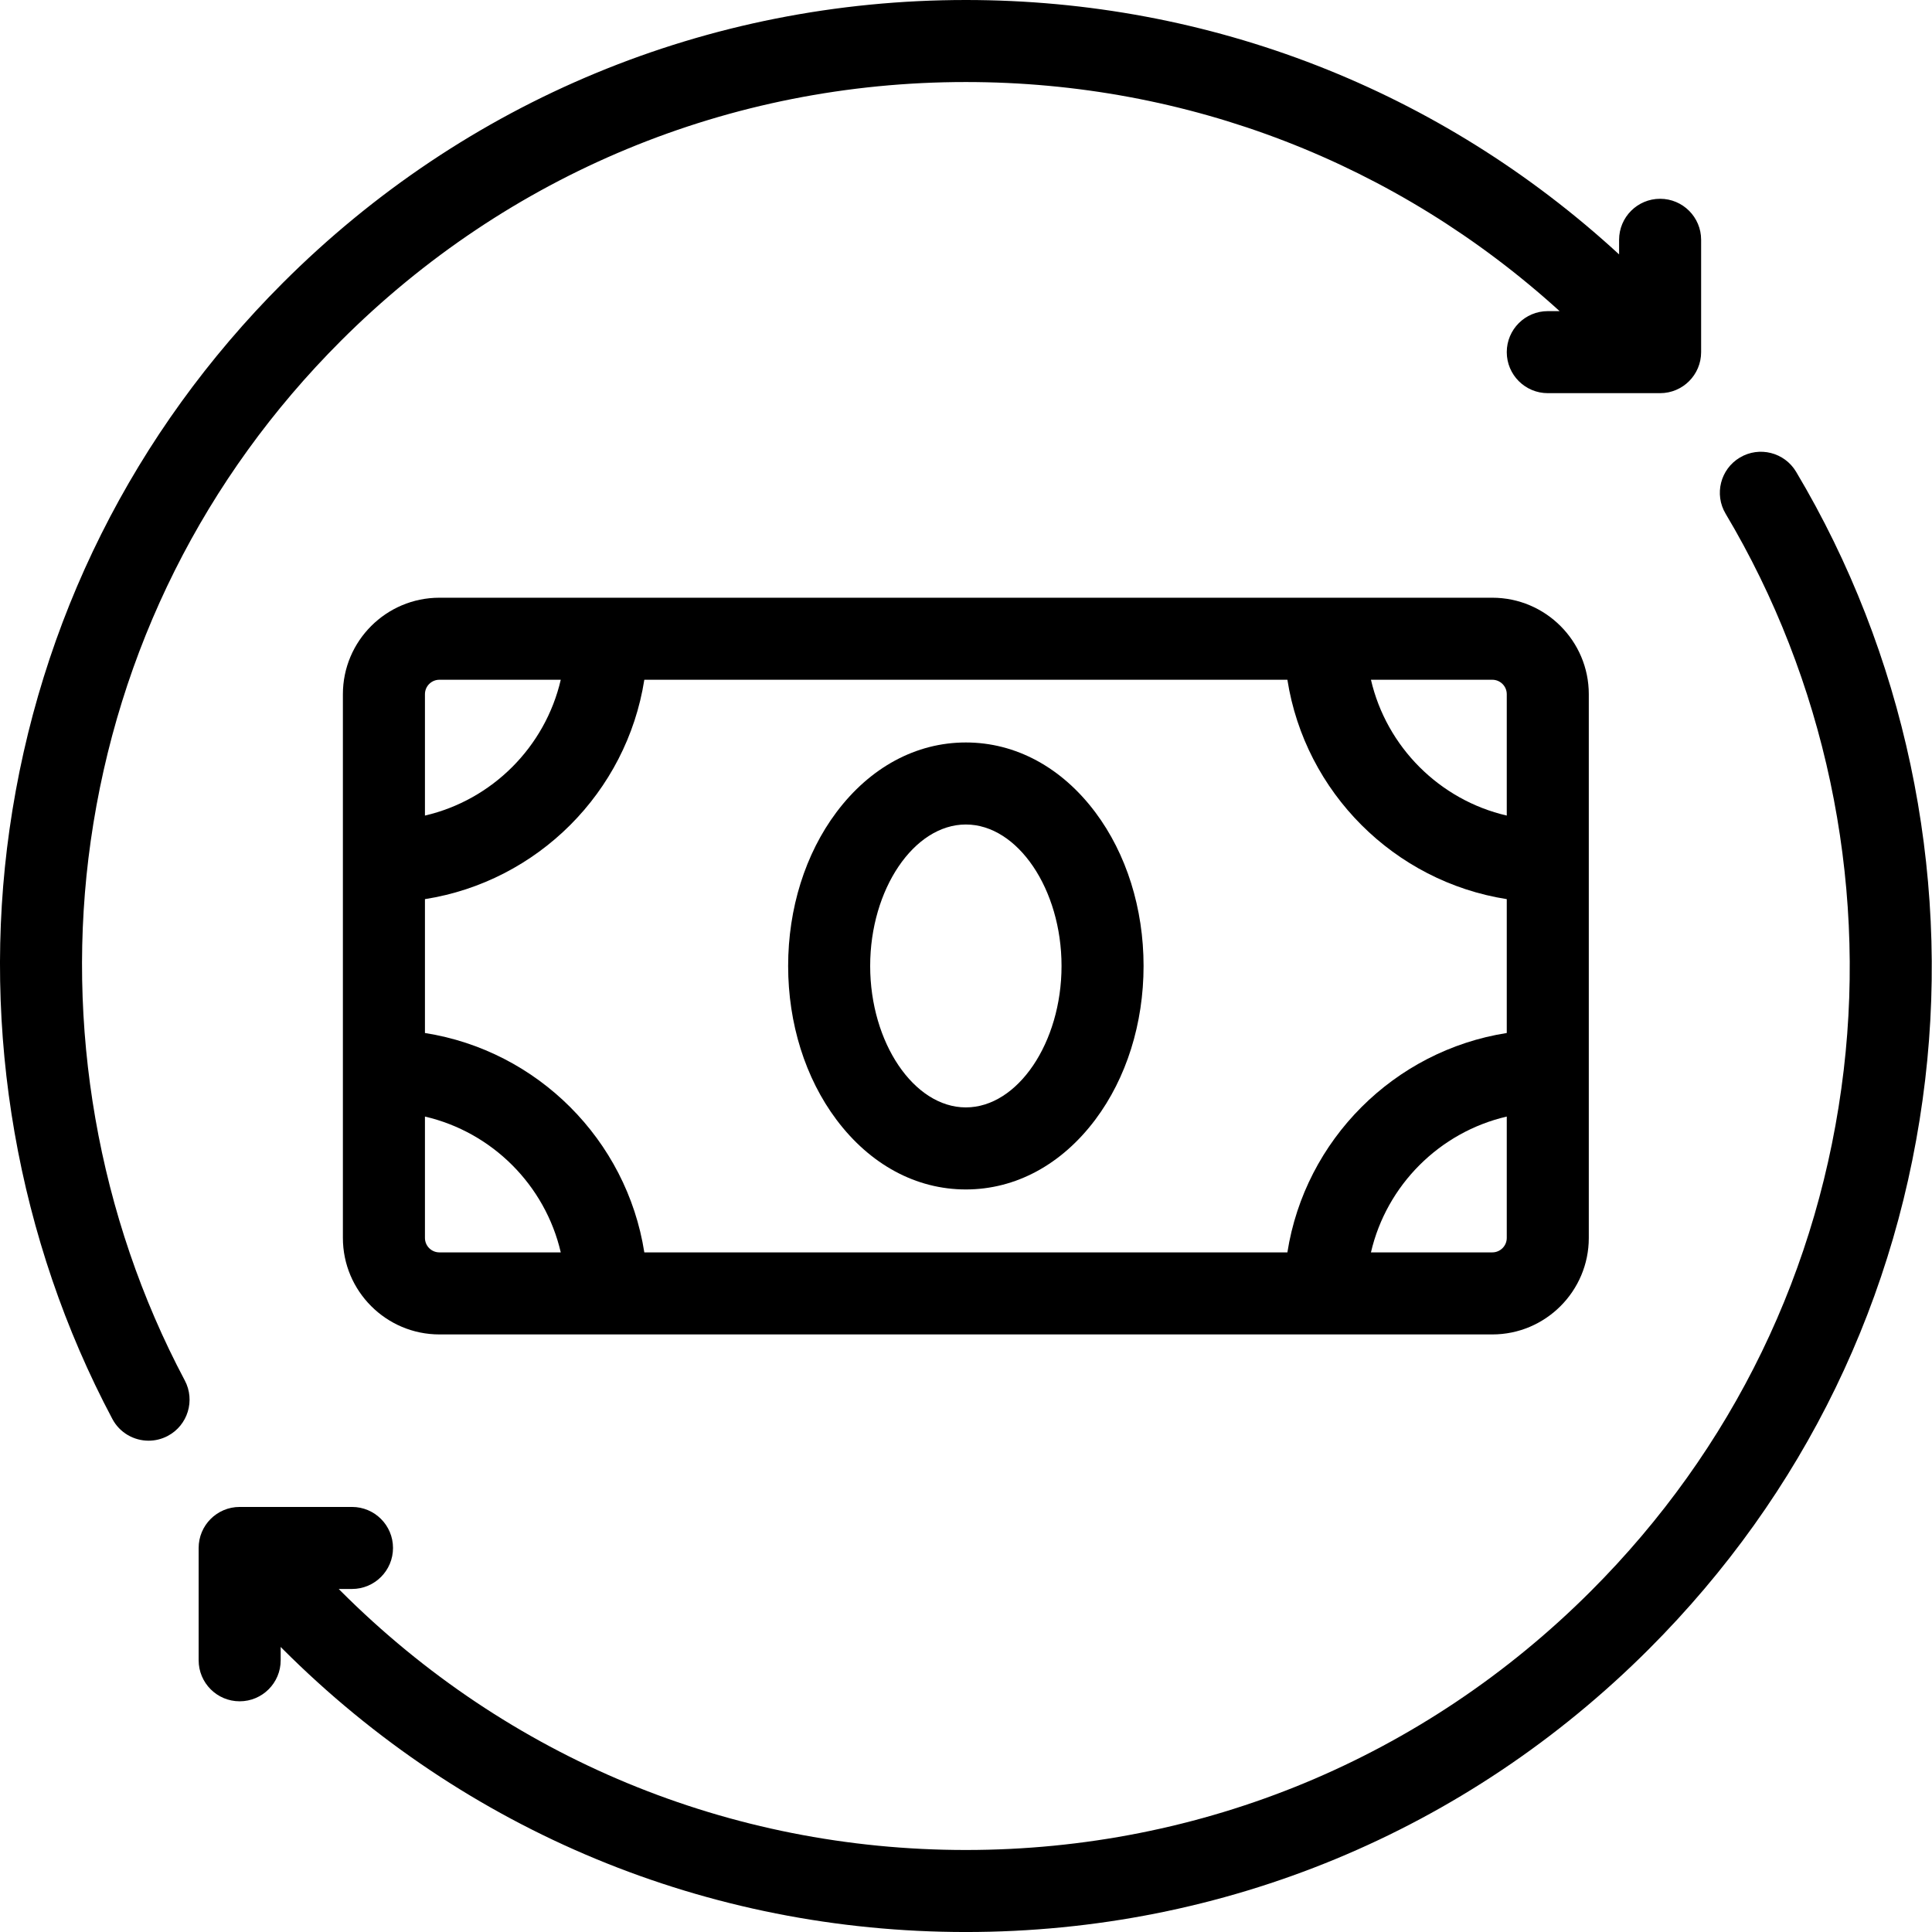
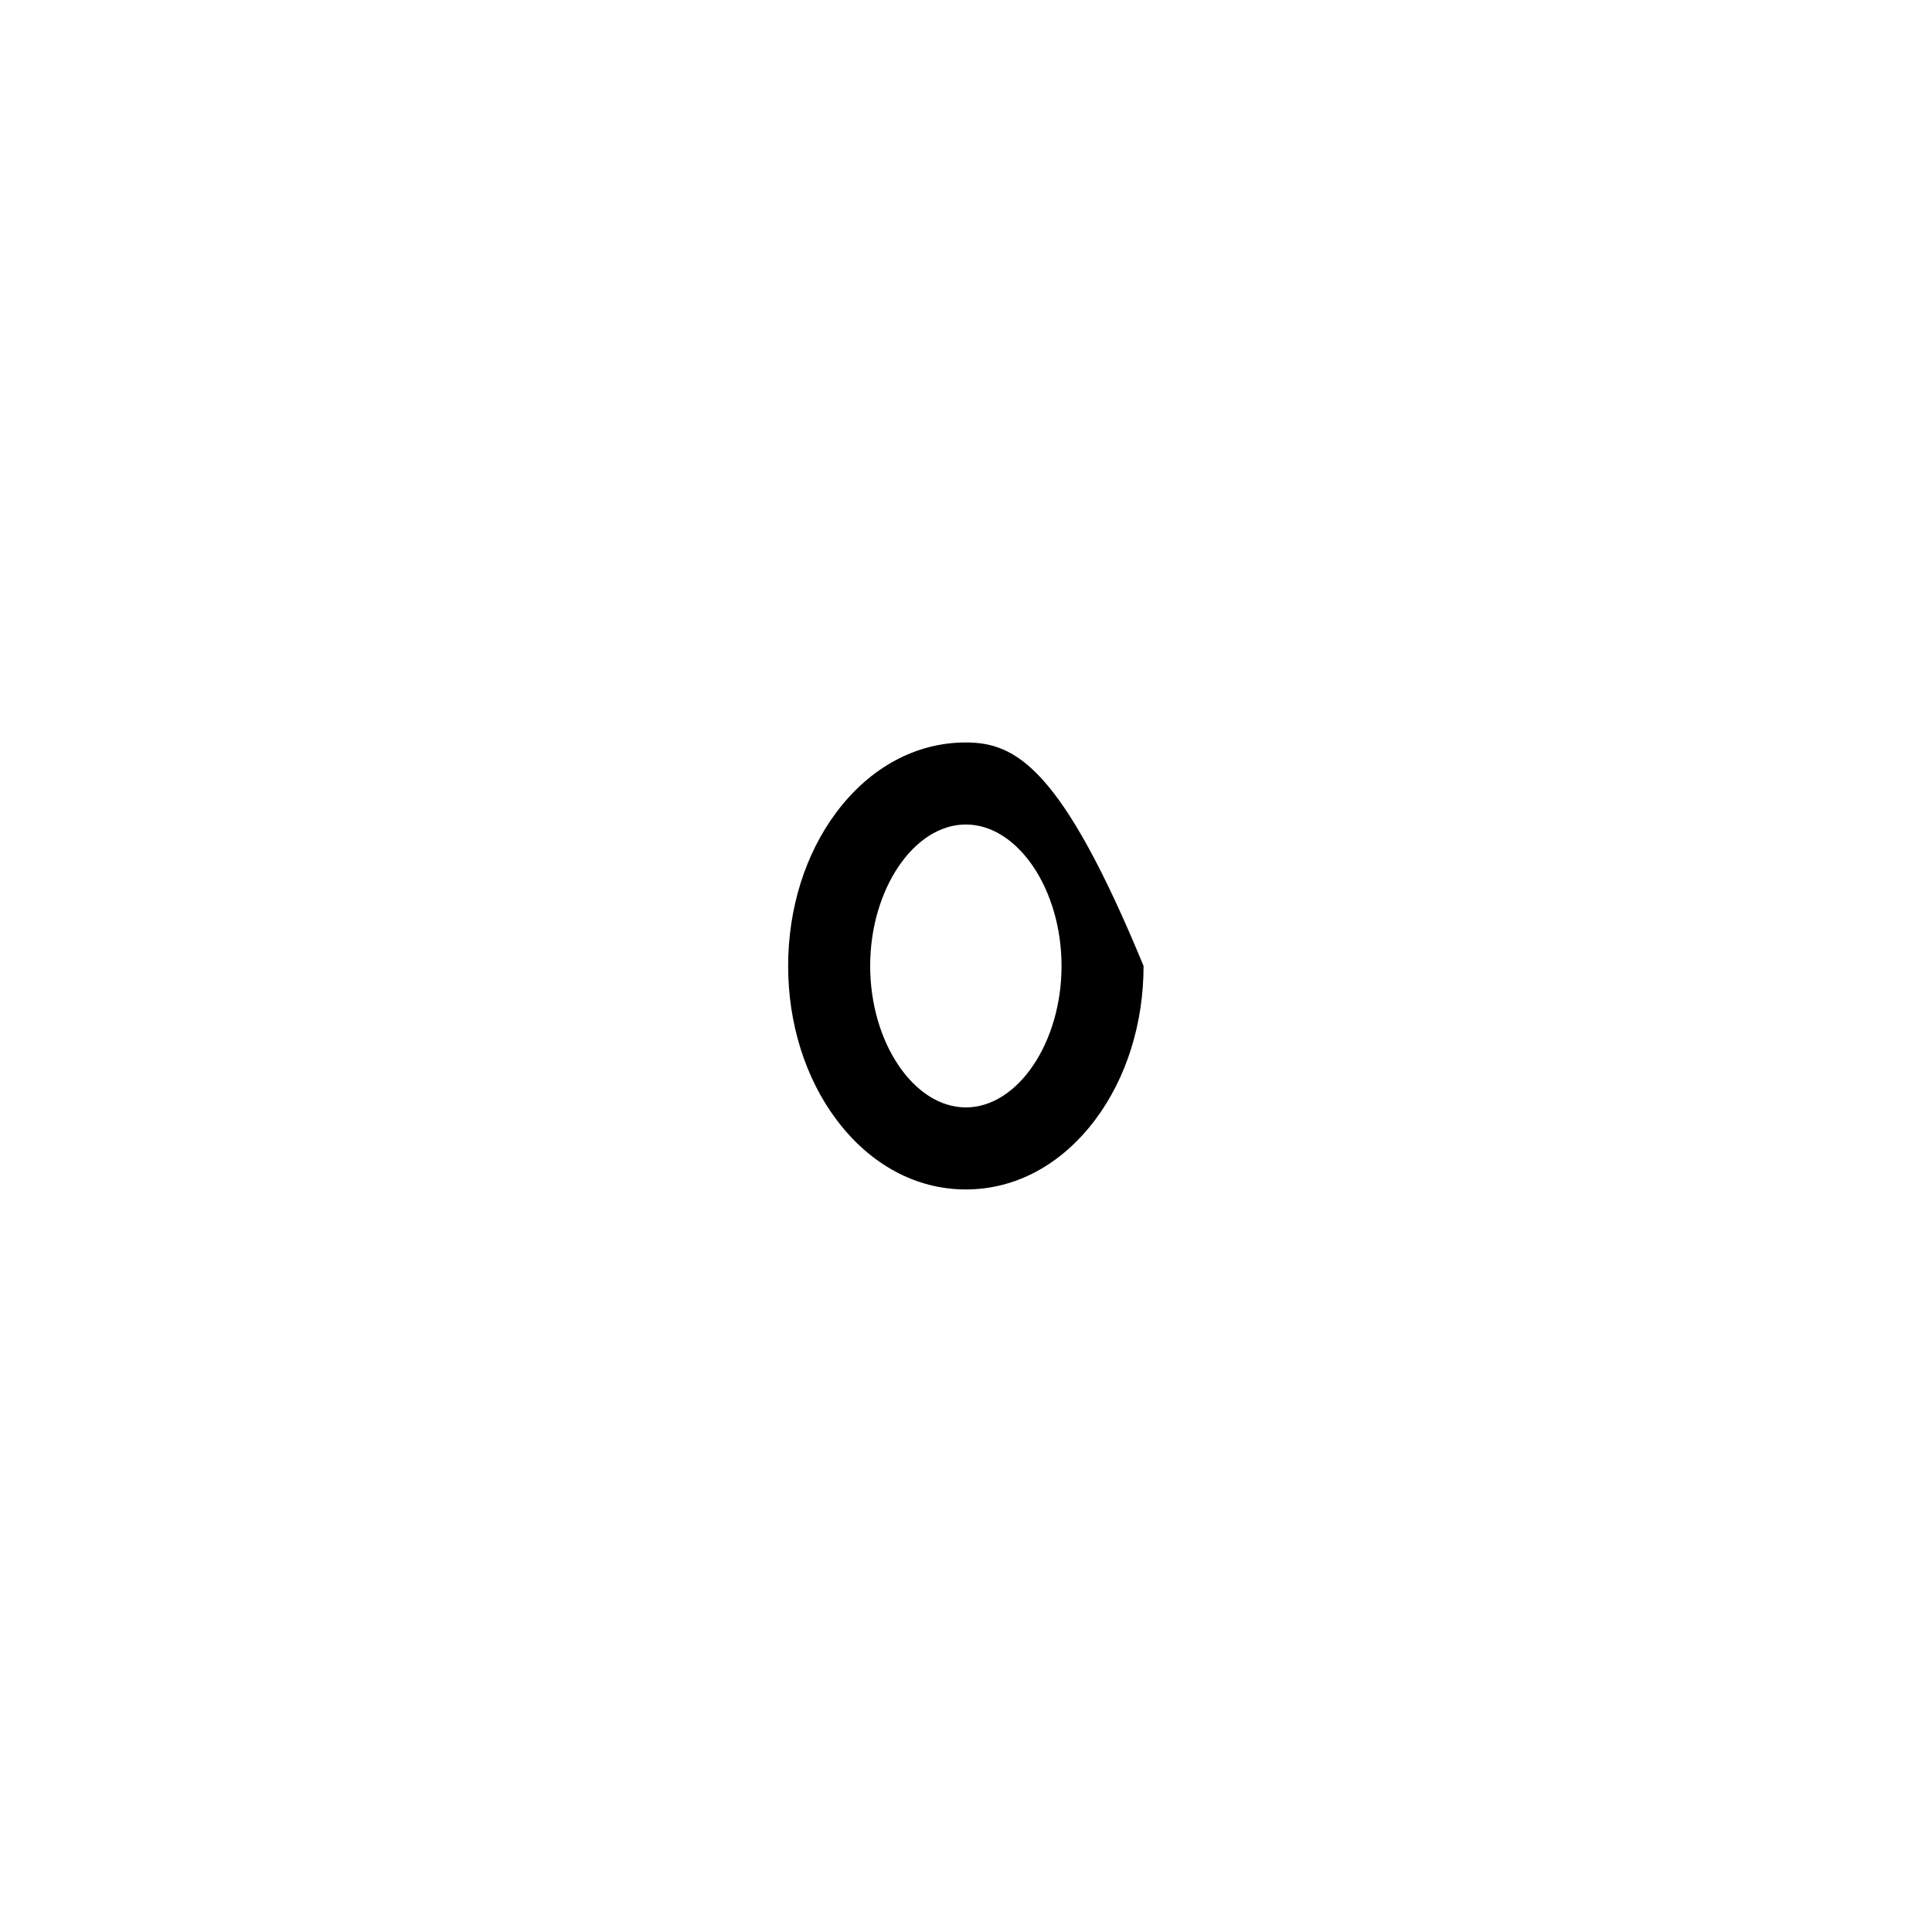
<svg xmlns="http://www.w3.org/2000/svg" fill="none" viewBox="0 0 100 100" height="100" width="100">
-   <path fill="black" d="M92.966 24.419C92.365 23.412 91.062 23.082 90.055 23.683C89.048 24.283 88.718 25.587 89.319 26.593C94.437 35.178 96.607 45.405 95.43 55.391C94.216 65.684 89.691 75.008 82.345 82.354C73.704 90.996 62.214 95.755 49.992 95.755C37.771 95.755 26.281 90.996 17.64 82.354C17.604 82.318 17.569 82.281 17.533 82.245H18.219C19.392 82.245 20.342 81.294 20.342 80.122C20.342 78.949 19.392 77.999 18.219 77.999H12.405C11.232 77.999 10.282 78.949 10.282 80.122V85.936C10.282 87.108 11.232 88.059 12.405 88.059C13.577 88.059 14.528 87.108 14.528 85.936V85.245C14.565 85.281 14.6 85.32 14.637 85.356C24.081 94.8 36.637 100.001 49.992 100.001C63.348 100.001 75.904 94.8 85.348 85.356C93.376 77.329 98.32 67.139 99.647 55.888C100.933 44.978 98.561 33.802 92.966 24.419Z" />
-   <path fill="black" d="M4.696 43.525C6.098 33.661 10.574 24.713 17.639 17.647C26.281 9.005 37.771 4.246 49.992 4.246C61.465 4.246 72.293 8.441 80.725 16.104H80.113C78.941 16.104 77.99 17.054 77.99 18.227C77.99 19.399 78.941 20.35 80.113 20.35H85.927C87.1 20.35 88.05 19.399 88.05 18.227V12.412C88.05 11.24 87.1 10.289 85.927 10.289C84.755 10.289 83.804 11.24 83.804 12.412V13.168C74.557 4.662 62.634 0 49.992 0C36.637 0 24.081 5.201 14.637 14.645C6.916 22.366 2.025 32.146 0.492 42.928C-0.99 53.353 0.9 64.19 5.814 73.442C6.195 74.161 6.93 74.57 7.691 74.57C8.027 74.57 8.367 74.49 8.685 74.322C9.72 73.772 10.114 72.486 9.564 71.451C5.069 62.986 3.34 53.068 4.696 43.525Z" />
-   <path fill="black" d="M22.743 30.938C19.989 30.938 17.748 33.178 17.748 35.932V64.075C17.748 66.829 19.989 69.07 22.743 69.07H77.242C79.996 69.07 82.236 66.829 82.236 64.075V35.932C82.236 33.178 79.996 30.938 77.242 30.938H22.743ZM77.99 46.539V53.468C72.163 54.383 67.549 58.997 66.635 64.823H33.35C32.435 58.997 27.821 54.383 21.995 53.468V46.539C27.821 45.624 32.435 41.01 33.35 35.184H66.635C67.549 41.01 72.163 45.624 77.99 46.539ZM22.743 35.184H29.025C28.218 38.663 25.474 41.407 21.995 42.214V35.932C21.995 35.519 22.33 35.184 22.743 35.184ZM21.995 64.075V57.793C25.474 58.6 28.218 61.344 29.025 64.823H22.743C22.33 64.823 21.995 64.488 21.995 64.075ZM77.242 64.823H70.96C71.767 61.344 74.51 58.6 77.99 57.793V64.075C77.99 64.488 77.654 64.823 77.242 64.823ZM77.99 35.932V42.214C74.51 41.407 71.767 38.663 70.96 35.184H77.242C77.654 35.184 77.99 35.519 77.99 35.932Z" />
-   <path fill="black" d="M43.29 57.949C45.037 60.281 47.417 61.566 49.992 61.566C52.567 61.566 54.948 60.281 56.695 57.949C58.304 55.8 59.191 52.976 59.191 49.998C59.191 47.019 58.304 44.195 56.695 42.046C54.948 39.714 52.567 38.43 49.992 38.43C47.417 38.43 45.037 39.714 43.29 42.046C41.681 44.195 40.794 47.019 40.794 49.998C40.794 52.976 41.681 55.8 43.29 57.949ZM49.992 42.676C52.677 42.676 54.945 46.029 54.945 49.998C54.945 53.967 52.677 57.319 49.992 57.319C47.308 57.319 45.04 53.967 45.04 49.998C45.04 46.029 47.308 42.676 49.992 42.676Z" />
+   <path fill="black" d="M43.29 57.949C45.037 60.281 47.417 61.566 49.992 61.566C52.567 61.566 54.948 60.281 56.695 57.949C58.304 55.8 59.191 52.976 59.191 49.998C54.948 39.714 52.567 38.43 49.992 38.43C47.417 38.43 45.037 39.714 43.29 42.046C41.681 44.195 40.794 47.019 40.794 49.998C40.794 52.976 41.681 55.8 43.29 57.949ZM49.992 42.676C52.677 42.676 54.945 46.029 54.945 49.998C54.945 53.967 52.677 57.319 49.992 57.319C47.308 57.319 45.04 53.967 45.04 49.998C45.04 46.029 47.308 42.676 49.992 42.676Z" />
</svg>